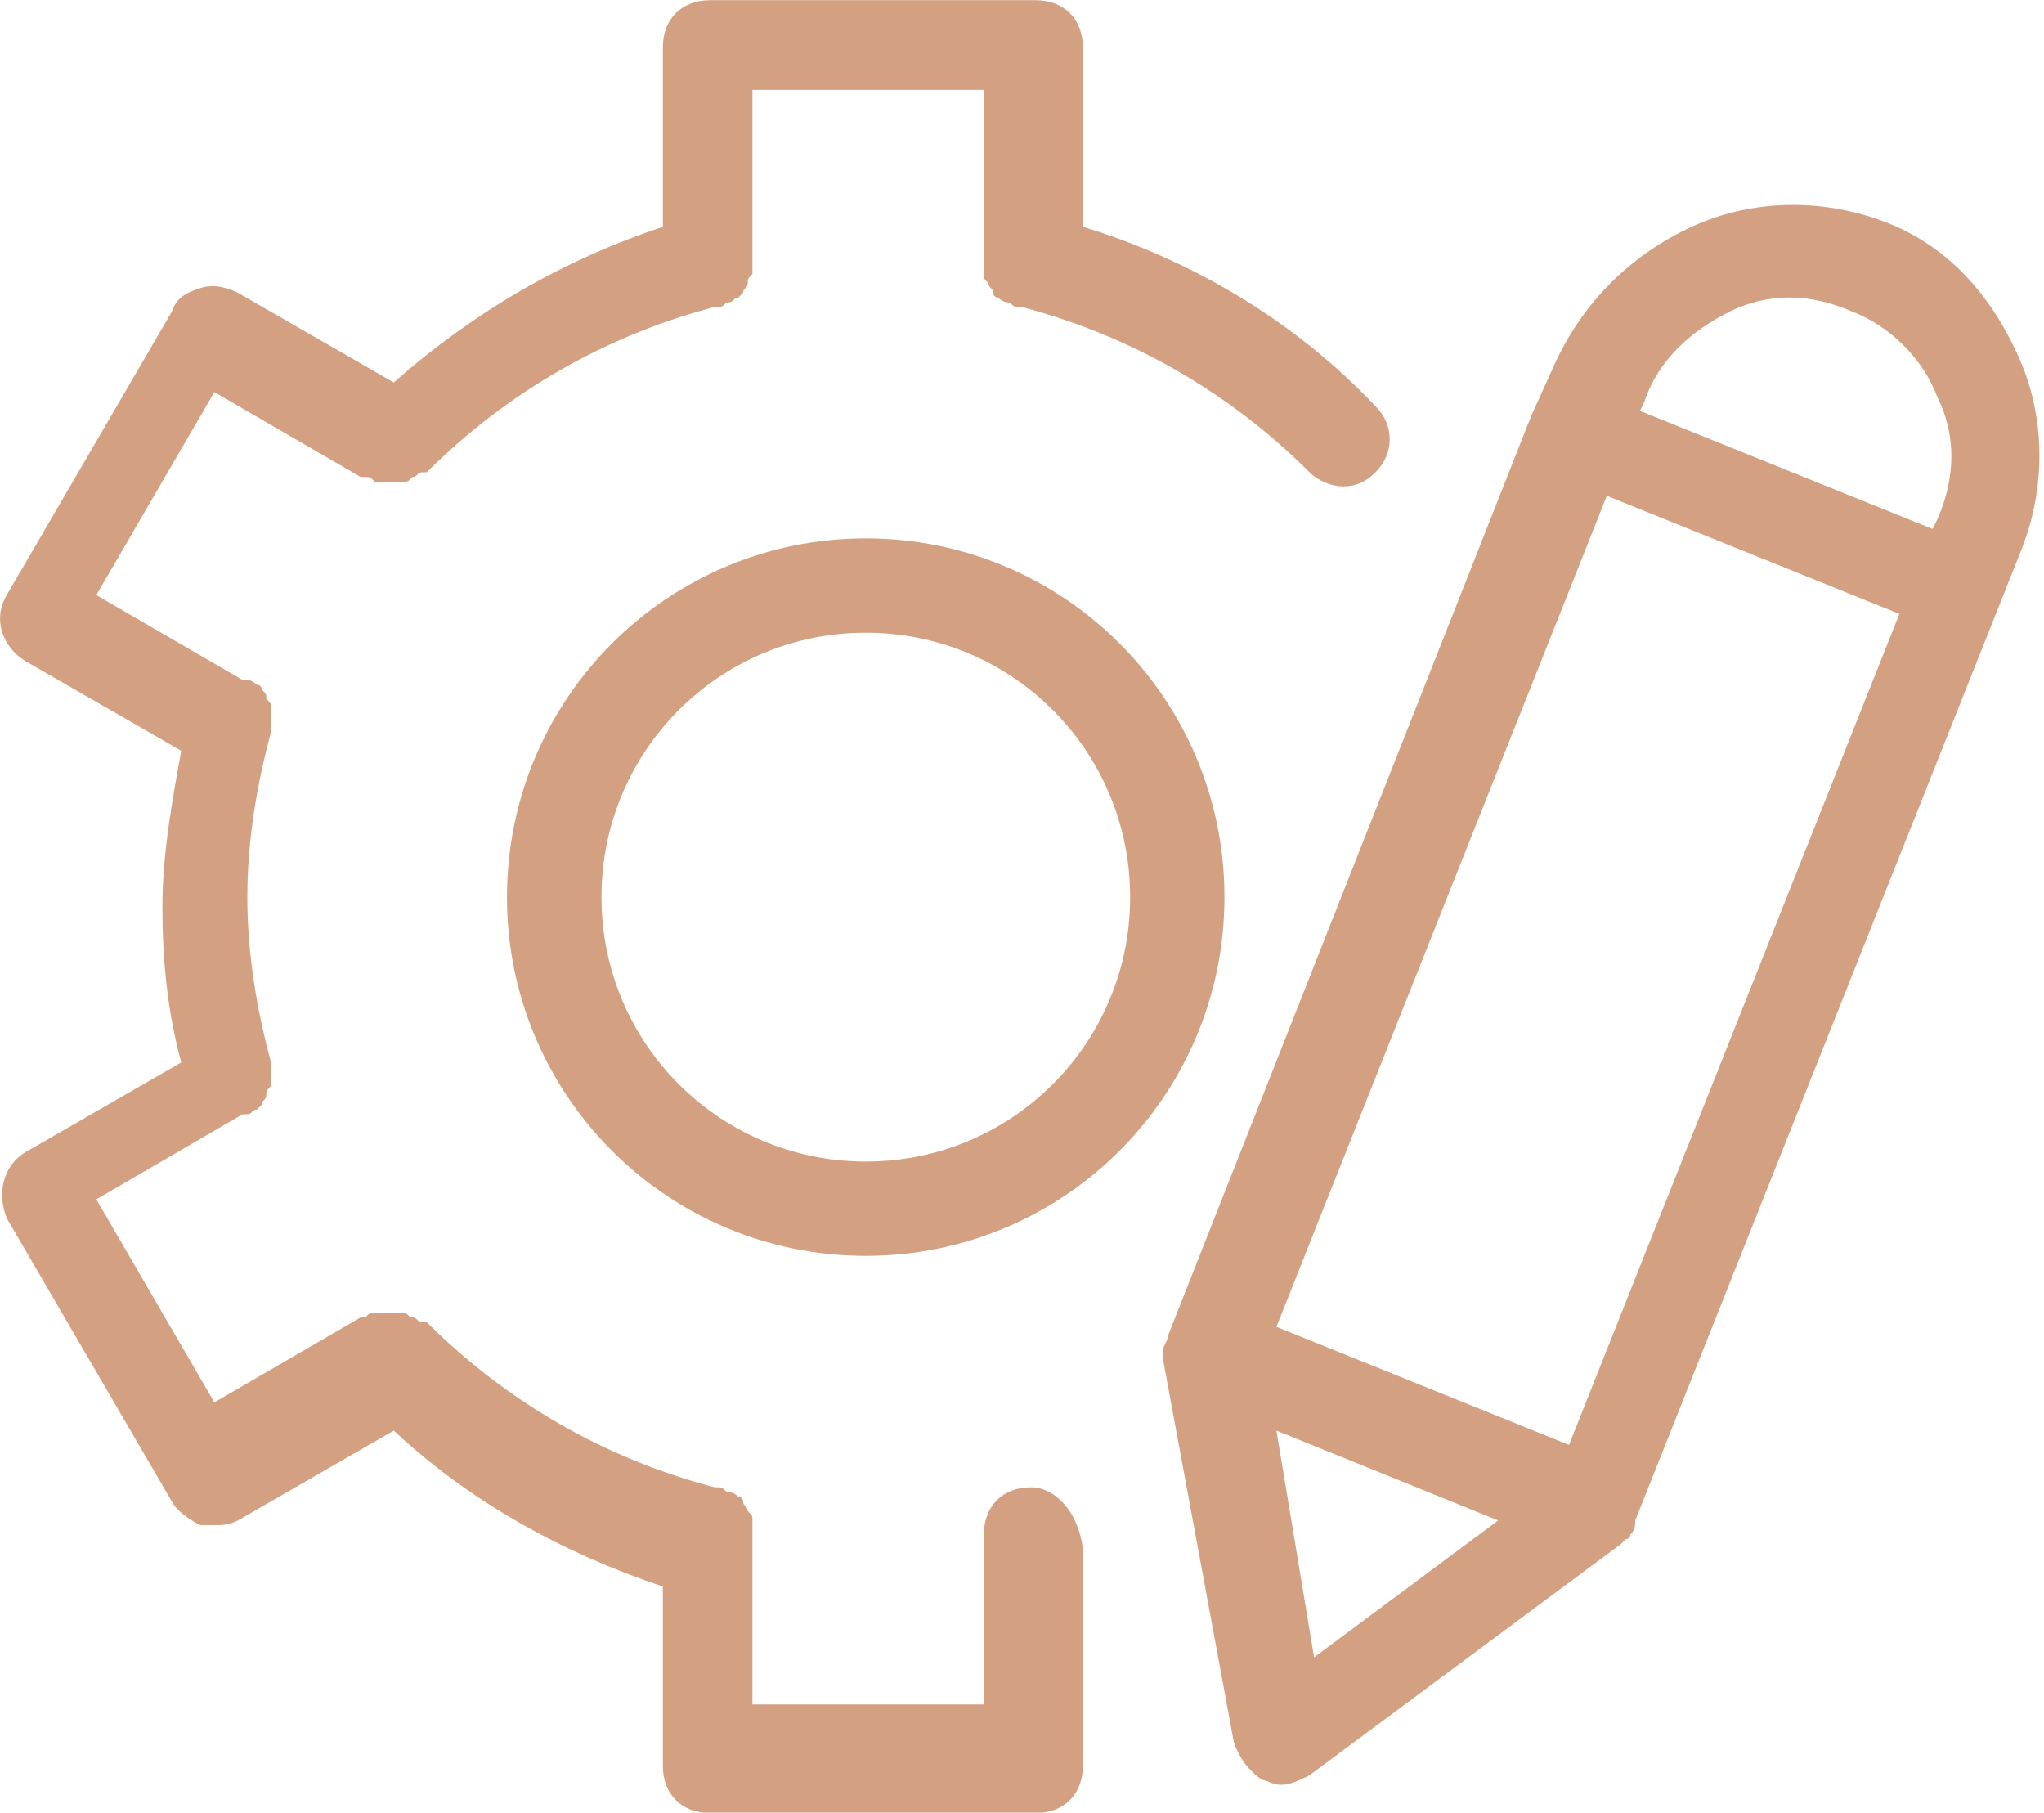
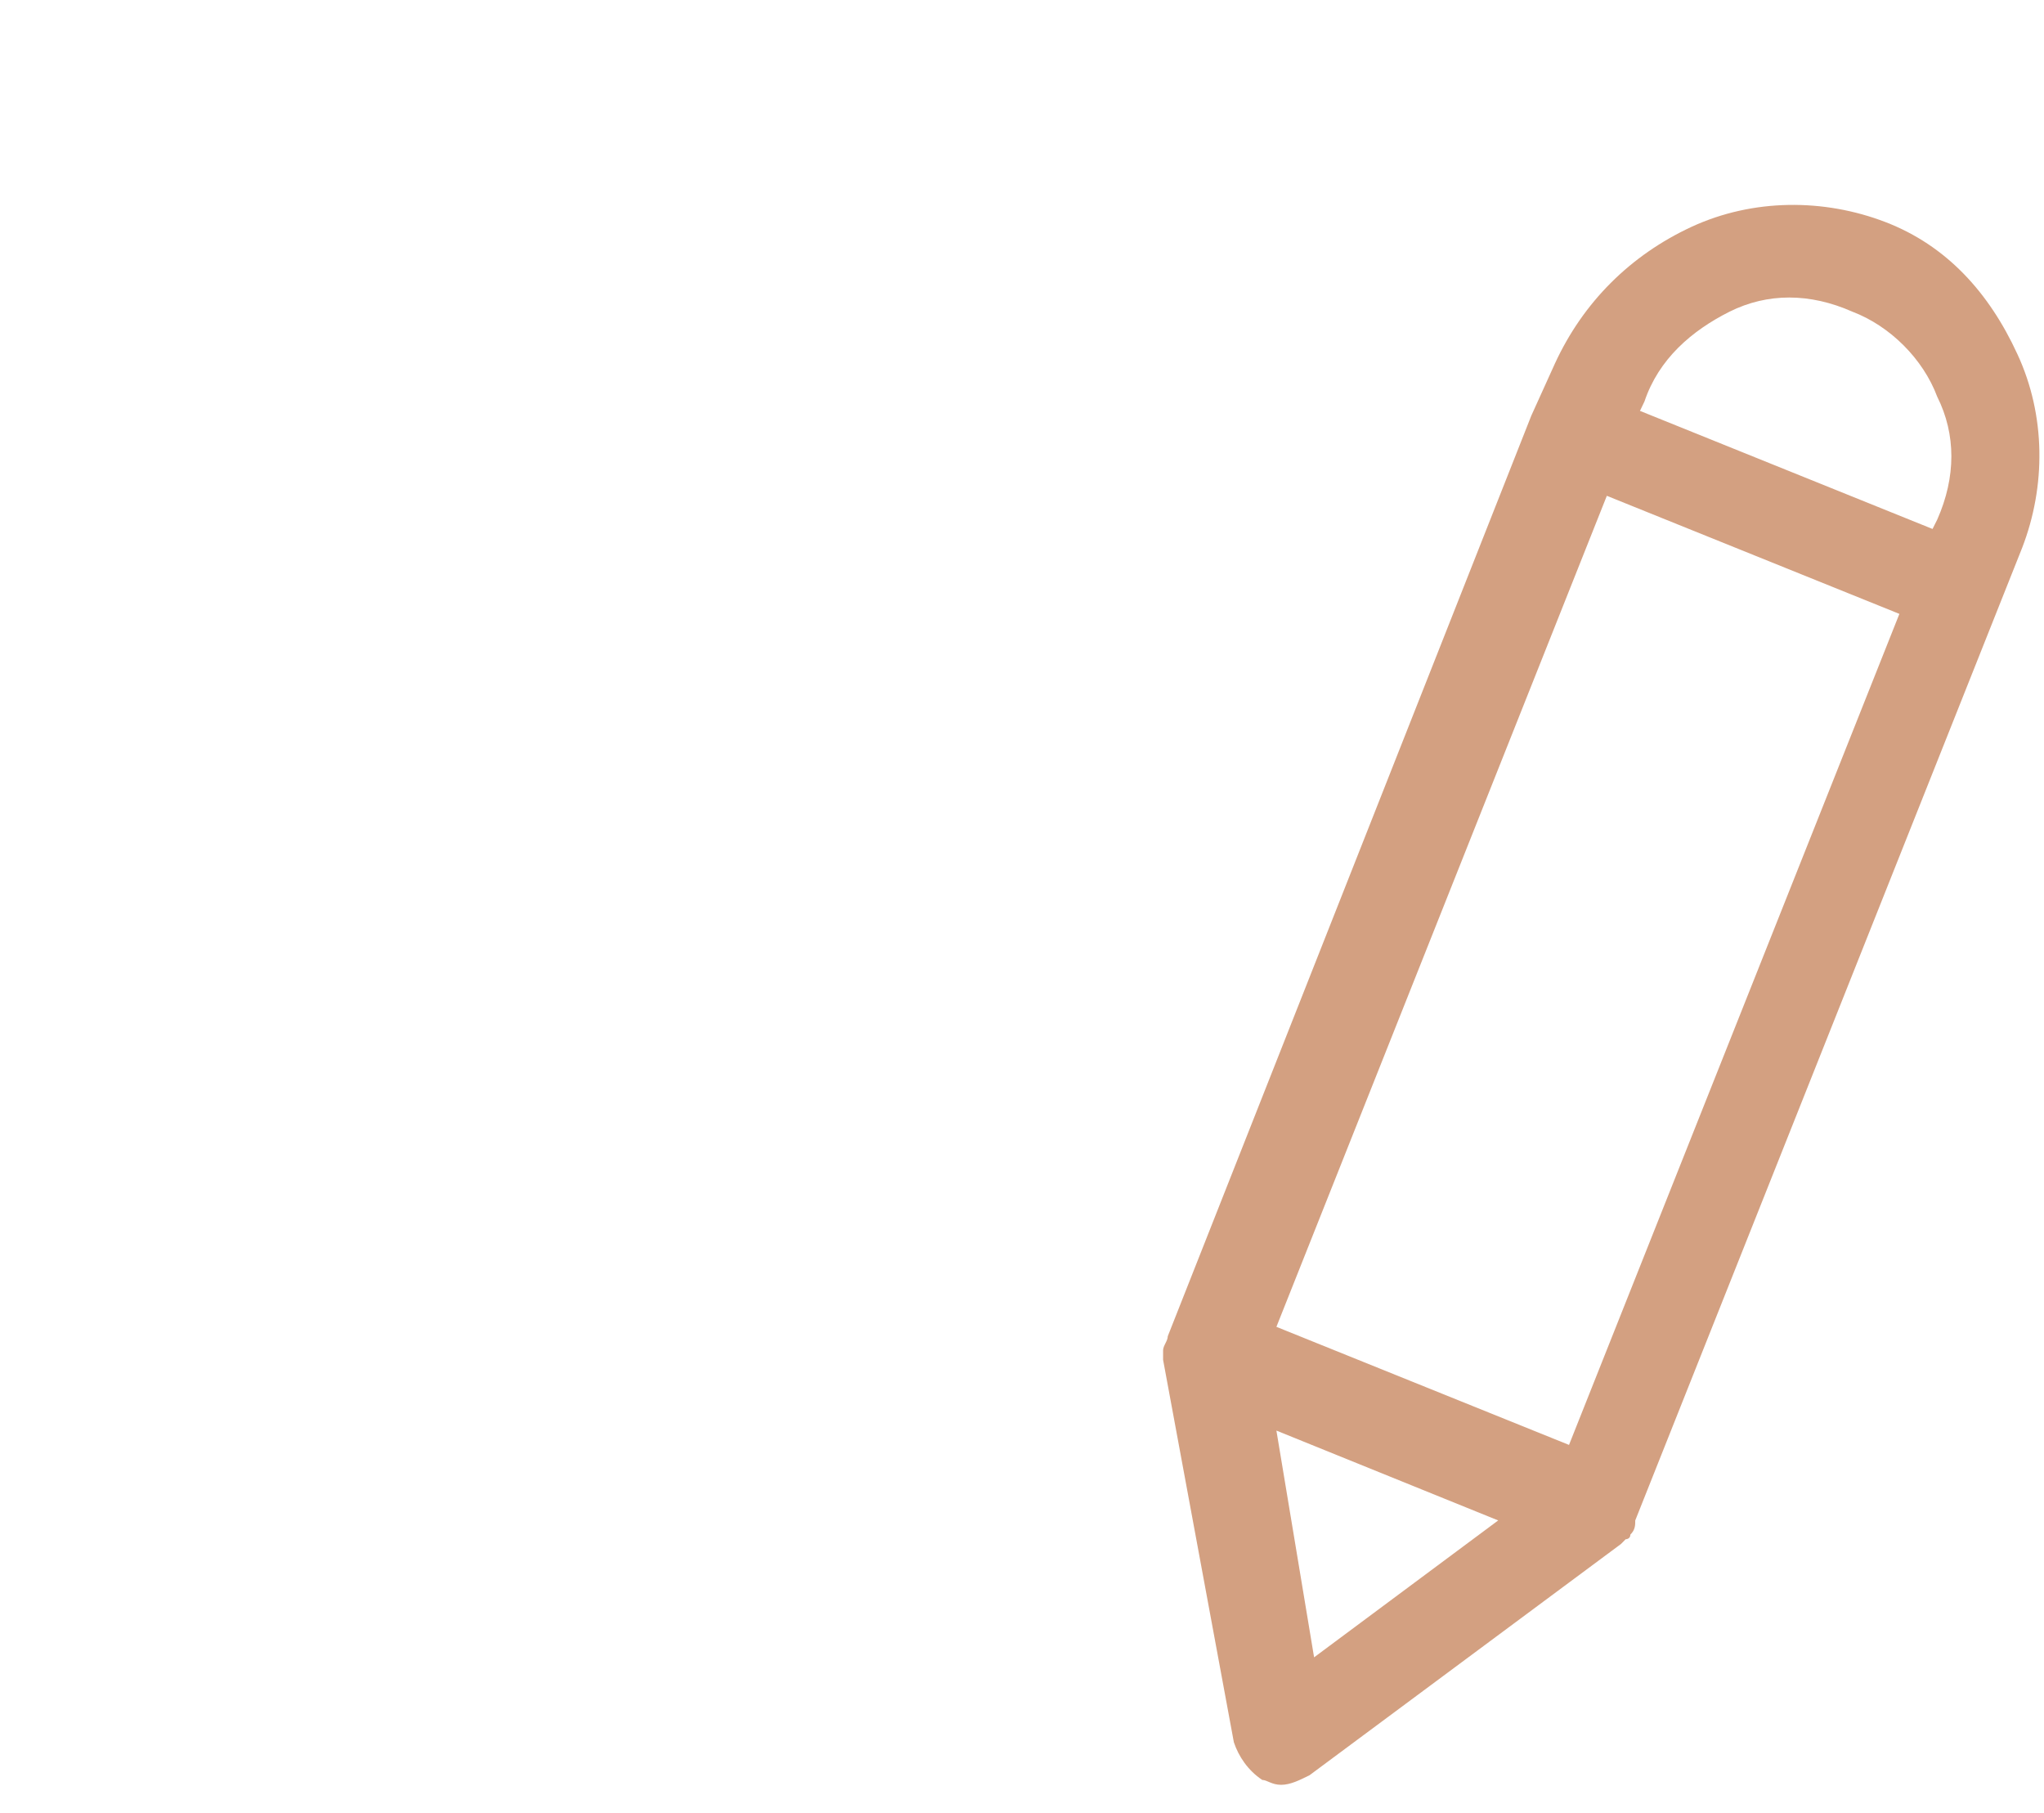
<svg xmlns="http://www.w3.org/2000/svg" fill="#000000" height="39.1" preserveAspectRatio="xMidYMid meet" version="1" viewBox="0.0 0.0 44.1 39.1" width="44.1" zoomAndPan="magnify">
  <defs>
    <clipPath id="a">
-       <path d="M 0 0 L 30 0 L 30 39.109 L 0 39.109 Z M 0 0" />
-     </clipPath>
+       </clipPath>
  </defs>
  <g>
    <g clip-path="url(#a)" id="change1_1">
      <path d="M 22.242 32.082 C 21.633 32.082 21.227 32.488 21.227 33.102 L 21.227 36.766 L 16.234 36.766 L 16.234 32.797 C 16.234 32.695 16.234 32.695 16.133 32.594 C 16.133 32.488 16.031 32.488 16.031 32.387 C 16.031 32.285 15.93 32.285 15.93 32.285 C 15.93 32.285 15.828 32.184 15.727 32.184 C 15.625 32.184 15.625 32.082 15.523 32.082 L 15.418 32.082 C 13.078 31.473 10.938 30.25 9.207 28.52 L 9.105 28.52 C 9.004 28.52 9.004 28.418 8.902 28.418 C 8.801 28.418 8.801 28.312 8.699 28.312 L 8.086 28.312 C 7.984 28.312 7.984 28.312 7.883 28.418 L 7.781 28.418 L 4.625 30.25 L 2.078 25.871 L 5.234 24.035 L 5.336 24.035 C 5.438 24.035 5.438 23.934 5.543 23.934 L 5.645 23.832 C 5.645 23.73 5.746 23.73 5.746 23.629 C 5.746 23.527 5.746 23.527 5.848 23.426 L 5.848 22.918 C 5.543 21.797 5.336 20.574 5.336 19.352 C 5.336 18.129 5.543 16.91 5.848 15.789 L 5.848 15.277 C 5.848 15.176 5.848 15.176 5.746 15.074 C 5.746 14.973 5.746 14.973 5.645 14.871 C 5.645 14.77 5.543 14.77 5.543 14.77 C 5.543 14.77 5.438 14.668 5.336 14.668 L 5.234 14.668 L 2.078 12.836 L 4.625 8.457 L 7.781 10.289 L 7.883 10.289 C 7.984 10.289 7.984 10.289 8.086 10.391 L 8.699 10.391 C 8.801 10.391 8.801 10.391 8.902 10.289 C 9.004 10.289 9.004 10.188 9.105 10.188 L 9.207 10.188 C 10.938 8.457 13.078 7.234 15.418 6.621 L 15.523 6.621 C 15.625 6.621 15.625 6.52 15.727 6.52 C 15.828 6.52 15.828 6.418 15.93 6.418 L 16.031 6.316 C 16.031 6.215 16.133 6.215 16.133 6.113 C 16.133 6.012 16.133 6.012 16.234 5.91 L 16.234 1.938 L 21.227 1.938 L 21.227 5.91 C 21.227 6.012 21.227 6.012 21.328 6.113 C 21.328 6.215 21.43 6.215 21.43 6.316 C 21.43 6.418 21.531 6.418 21.531 6.418 C 21.531 6.418 21.633 6.52 21.734 6.52 C 21.836 6.52 21.836 6.621 21.938 6.621 L 22.039 6.621 C 24.383 7.234 26.523 8.457 28.254 10.188 C 28.457 10.391 28.762 10.492 28.965 10.492 C 29.27 10.492 29.473 10.391 29.676 10.188 C 30.086 9.781 30.086 9.168 29.676 8.762 C 27.949 6.93 25.707 5.605 23.363 4.891 L 23.363 1.02 C 23.363 0.41 22.957 0.004 22.344 0.004 L 15.32 0.004 C 14.707 0.004 14.301 0.41 14.301 1.02 L 14.301 4.891 C 12.16 5.605 10.227 6.723 8.496 8.25 L 5.133 6.316 C 4.93 6.215 4.625 6.113 4.32 6.215 C 4.012 6.316 3.809 6.418 3.707 6.723 L 0.145 12.836 C -0.16 13.344 0.043 13.953 0.551 14.262 L 3.91 16.195 C 3.707 17.316 3.504 18.438 3.504 19.555 C 3.504 20.676 3.605 21.797 3.91 22.918 L 0.551 24.852 C 0.043 25.156 -0.059 25.77 0.145 26.277 L 3.707 32.387 C 3.809 32.594 4.113 32.797 4.32 32.898 L 4.625 32.898 C 4.828 32.898 4.93 32.898 5.133 32.797 L 8.496 30.859 C 10.125 32.387 12.16 33.508 14.301 34.223 L 14.301 38.09 C 14.301 38.703 14.707 39.109 15.32 39.109 L 22.344 39.109 C 22.957 39.109 23.363 38.703 23.363 38.09 L 23.363 33.406 C 23.262 32.594 22.754 32.082 22.242 32.082" fill="#d3a081" />
    </g>
    <g id="change1_2">
-       <path d="M 18.68 25.055 C 15.523 25.055 12.977 22.508 12.977 19.352 C 12.977 16.195 15.523 13.648 18.68 13.648 C 21.836 13.648 24.383 16.195 24.383 19.352 C 24.383 22.508 21.836 25.055 18.68 25.055 Z M 18.68 11.613 C 14.402 11.613 10.938 15.074 10.938 19.352 C 10.938 23.629 14.402 27.09 18.68 27.09 C 22.957 27.09 26.418 23.629 26.418 19.352 C 26.418 15.074 22.957 11.613 18.68 11.613" fill="#d3a081" />
-     </g>
+       </g>
    <g id="change1_3">
      <path d="M 27.539 30.859 L 32.324 32.797 L 28.352 35.75 Z M 33.852 31.168 L 27.539 28.621 L 34.668 10.695 L 40.98 13.242 Z M 37.316 6.723 C 38.133 6.316 39.047 6.316 39.965 6.723 C 40.777 7.031 41.492 7.742 41.797 8.559 C 42.203 9.371 42.203 10.289 41.797 11.207 L 41.695 11.41 L 35.383 8.863 L 35.48 8.66 C 35.789 7.742 36.5 7.133 37.316 6.723 Z M 40.676 4.789 C 39.352 4.281 37.824 4.281 36.5 4.891 C 35.176 5.504 34.156 6.52 33.547 7.844 L 33.039 8.965 L 25.195 28.824 C 25.195 28.926 25.094 29.027 25.094 29.129 L 25.094 29.332 L 26.621 37.582 C 26.723 37.887 26.926 38.191 27.234 38.395 C 27.336 38.395 27.438 38.5 27.641 38.5 C 27.844 38.5 28.047 38.395 28.254 38.293 L 34.973 33.305 L 35.074 33.203 C 35.074 33.203 35.176 33.203 35.176 33.102 C 35.281 33 35.281 32.898 35.281 32.797 L 43.629 11.816 C 44.141 10.492 44.141 8.965 43.527 7.641 C 42.918 6.316 42 5.297 40.676 4.789" fill="#d3a081" />
    </g>
  </g>
</svg>